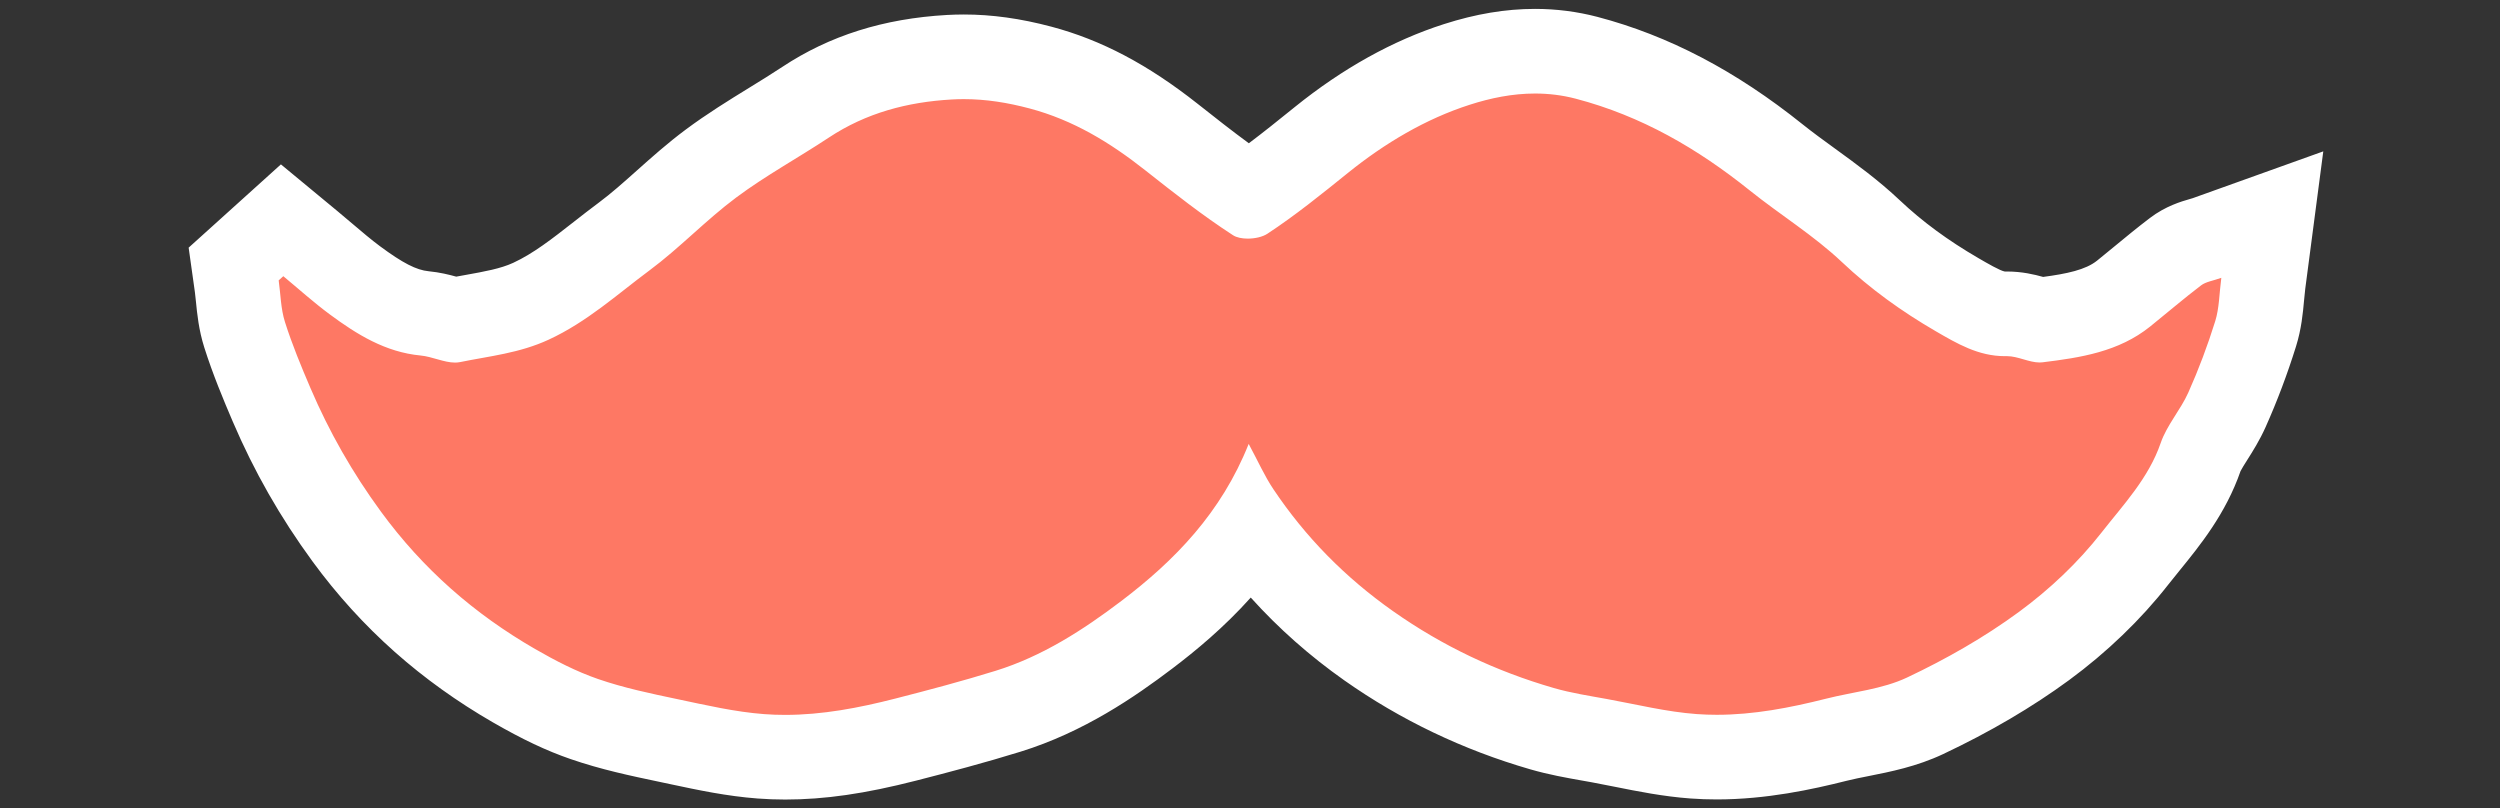
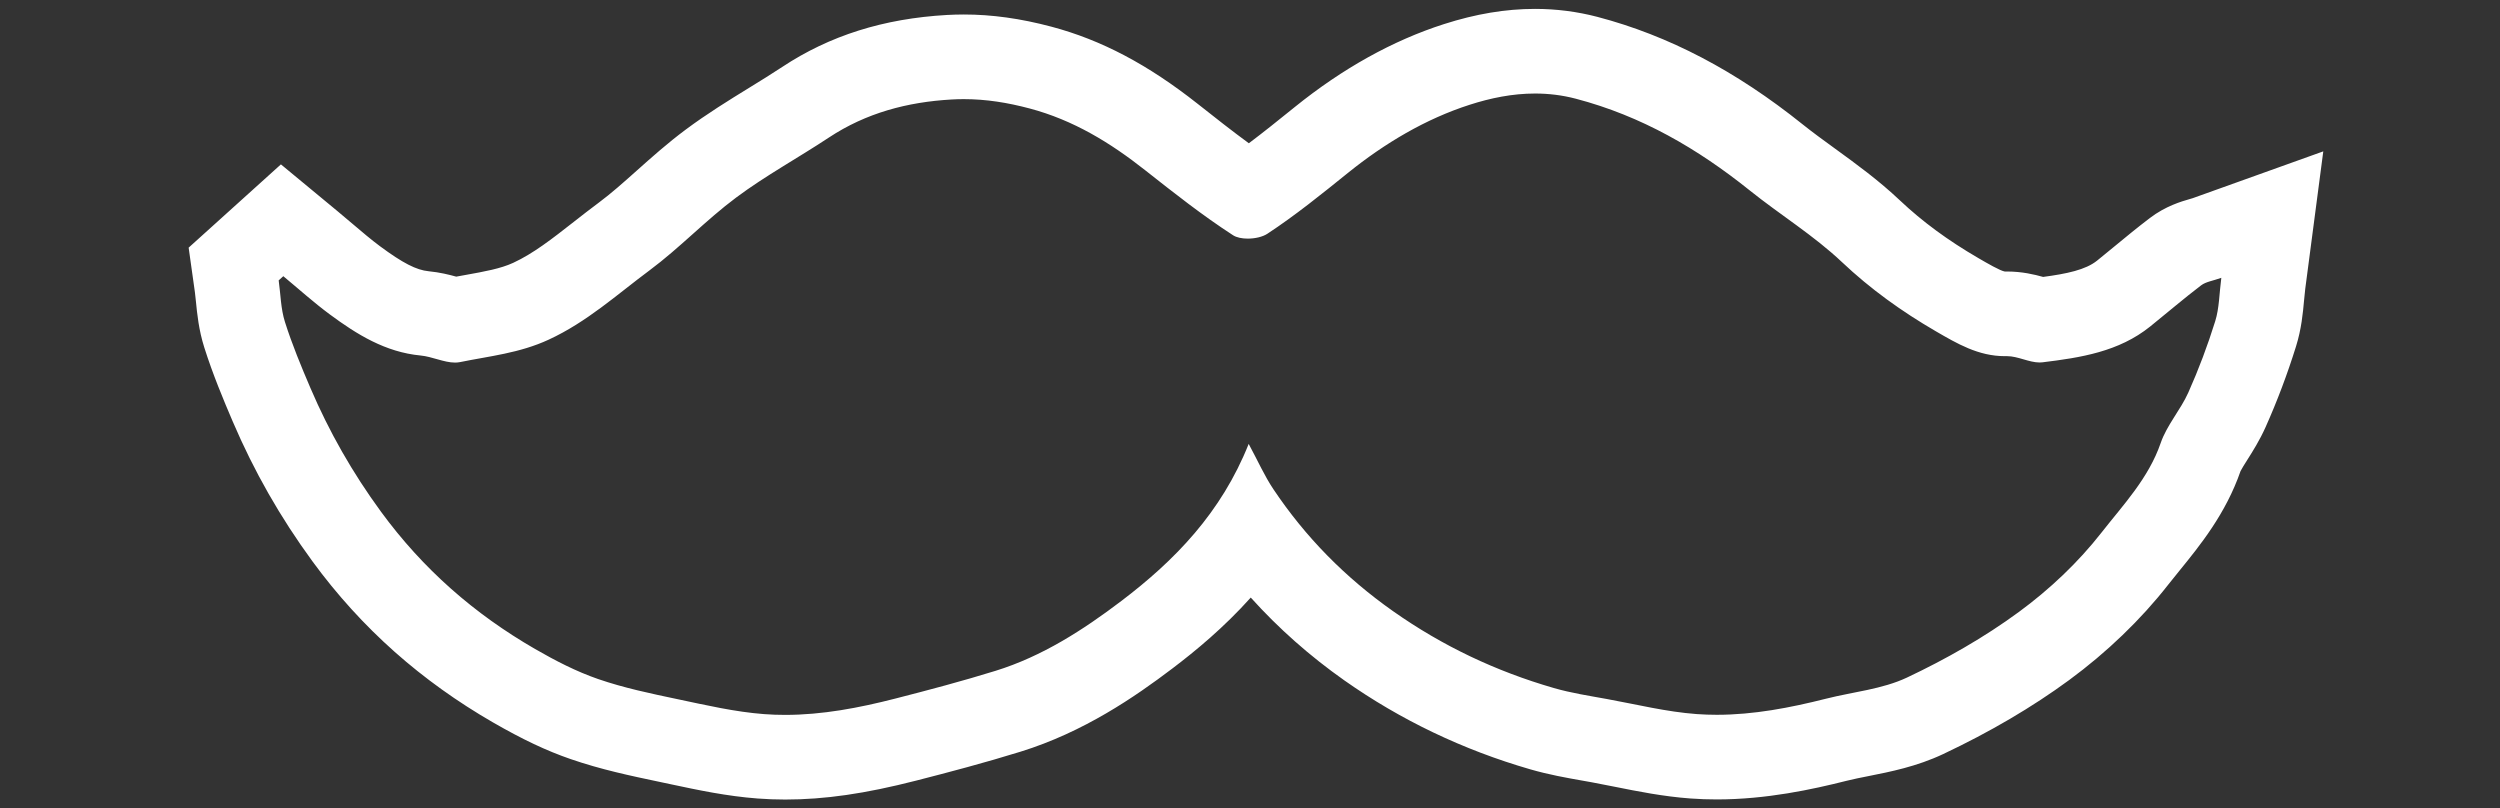
<svg xmlns="http://www.w3.org/2000/svg" version="1.1" id="Capa_1" x="0px" y="0px" viewBox="0 0 1920 620.86" style="enable-background:new 0 0 1920 620.86;" xml:space="preserve">
  <rect x="0" y="0" width="1920" height="620.86" fill="#333333" stroke="none" />
  <style type="text/css">
	.st0{fill:#FE7864;}
	.st1{fill:#FFFFFF;}
</style>
  <g>
    <g>
-       <path class="st0" d="M603.02,581.53c-6.29,0-12.56-0.23-18.65-0.69c-21.67-1.64-42.37-6.05-62.39-10.32    c-2.71-0.58-5.42-1.16-8.13-1.73l-0.69-0.15c-21.06-4.43-42.83-9-64.33-16.41c-16.5-5.68-33.2-13.61-54.15-25.69    c-51.94-29.96-93.92-67.39-128.34-114.44c-23.39-31.97-42.29-65.11-57.79-101.33c-6.82-15.94-14.6-34.55-20.69-53.76    c-3.24-10.23-4.2-19.94-5.04-28.51c-0.31-3.1-0.59-6.03-0.96-8.67l-2.4-17.09l37.21-33.58l21.64,17.9    c3.84,3.17,7.61,6.38,11.26,9.49c7.87,6.69,15.29,13.01,22.9,18.64c18.95,14.02,35.33,23.72,53.66,25.47    c6.96,0.66,13.07,2.39,17.97,3.78c1.59,0.45,3.63,1.03,4.98,1.34c4.89-0.97,9.7-1.83,14.36-2.67    c15.85-2.84,30.83-5.53,44.31-11.76c18.85-8.71,35.38-21.64,52.88-35.33c6.08-4.76,12.36-9.68,18.84-14.49    c10.49-7.79,20.54-16.75,31.17-26.24c11.15-9.95,22.67-20.23,35.39-29.7c15.21-11.33,31.06-21.09,46.4-30.53    c9.13-5.62,17.76-10.93,26.22-16.53c31.49-20.82,67.59-32.14,110.37-34.59c3.7-0.21,7.47-0.32,11.19-0.32    c18.75,0,38.03,2.71,58.96,8.27c33.87,9.01,65.78,25.94,100.41,53.27c19.35,15.27,39.31,31.02,59.7,44.66    c18.38-12.4,35.83-26.48,54.24-41.32l1.28-1.03c33.68-27.15,68.68-46.67,104.03-58.01c21.28-6.83,40.94-10.14,60.11-10.14    c13.49,0,26.81,1.7,39.59,5.06c50.23,13.21,97.85,38.23,145.58,76.48c8.23,6.6,16.87,12.87,26.01,19.5    c15.63,11.35,31.8,23.08,46.74,37.19c19.01,17.95,40.61,33.86,66.03,48.64l0.51,0.3c15.49,9,25.53,14.52,36.27,14.52    c0.21,0,0.43,0,0.64-0.01c0.36-0.01,0.73-0.01,1.09-0.01c8.79,0,16.26,2.17,21.71,3.75c1.13,0.33,2.56,0.74,3.56,0.99    c26.31-3.27,47.81-7.04,64.29-20.31c4.45-3.58,9.01-7.34,13.42-10.97c8.48-6.99,17.25-14.22,26.4-21.18    c7.29-5.55,14.68-7.68,20.07-9.23c1.59-0.46,2.96-0.85,4.16-1.29l50.12-17.97l-6.93,52.79c-0.43,3.25-0.73,6.56-1.04,10.06    c-0.79,8.71-1.68,18.58-4.86,28.74c-6.26,20.06-13.66,39.69-21.99,58.32c-3.61,8.07-8.02,15.04-11.92,21.2    c-3.51,5.55-6.84,10.79-8.23,14.84c-9.48,27.57-26.52,48.52-41.55,67.01c-3.21,3.95-6.25,7.68-9.18,11.43    c-18.98,24.27-43.03,47.39-69.54,66.87c-26.56,19.51-57.32,37.57-91.41,53.66c-16.63,7.85-34.17,11.33-49.64,14.39    c-6.54,1.3-12.72,2.52-18.52,3.99c-24.61,6.21-57.29,13.34-91.83,13.34c-5.98,0-11.96-0.21-17.76-0.64    c-18.84-1.37-36.8-4.97-54.16-8.45c-6.32-1.27-12.29-2.46-18.3-3.56c-2.41-0.44-4.82-0.86-7.23-1.29    c-11.88-2.1-24.16-4.27-36.72-7.9c-48.12-13.91-92.93-35.34-133.17-63.68c-35.95-25.32-65.83-54.52-90.94-88.94    c-25.36,36.83-55.82,62.58-79.36,80.43c-26.74,20.28-63.02,45.28-106.64,58.8c-26.79,8.3-53.66,15.38-78.71,21.8    C659.03,577.36,630.52,581.53,603.02,581.53z" />
      <path class="st1" d="M1178.93,71.83c10.25,0,20.71,1.2,31.32,3.99c50.46,13.27,93.5,38.33,133.52,70.41    c23.31,18.69,49.15,34.56,70.75,54.97c22.05,20.83,46.12,38.06,72.01,53.11c16.42,9.54,32.86,19.22,53.12,19.22    c0.43,0,0.87,0,1.31-0.01c0.14,0,0.28,0,0.43,0c8.3,0,16.9,4.87,25.01,4.87c0.75,0,1.49-0.04,2.22-0.13    c29.24-3.58,58.6-8.09,82.71-27.5c13.06-10.51,25.78-21.46,39.11-31.6c3.71-2.82,9.08-3.48,15.53-5.79    c-1.6,12.18-1.55,23.26-4.7,33.35c-5.8,18.59-12.69,36.96-20.64,54.74c-5.99,13.41-16.5,25.02-21.21,38.73    c-9.34,27.16-28.8,47.51-45.6,68.99c-17.85,22.82-39.78,43.51-63.19,60.7c-26.69,19.61-56.05,36.3-86.04,50.47    c-19.05,8.99-41.4,10.99-62.24,16.26c-27.6,6.97-55.57,12.35-83.88,12.35c-5.12,0-10.25-0.18-15.39-0.55    c-23.16-1.69-46.04-7.39-69-11.57c-13.65-2.48-27.46-4.6-40.74-8.44c-44.38-12.83-85.41-32.21-123.49-59.03    c-36.68-25.84-67.21-56.8-91.94-93.74c-6.75-10.09-11.72-21.36-18.92-34.71c-21.07,52.86-56.77,89.5-97.79,120.62    c-29.35,22.26-60.77,42.54-96.62,53.65c-25.48,7.89-51.31,14.74-77.16,21.36c-27.72,7.1-55.89,12.49-84.4,12.49    c-5.39,0-10.79-0.19-16.2-0.6c-22.27-1.68-44.34-6.82-66.29-11.44c-20.57-4.32-41.32-8.66-61.12-15.48    c-16.84-5.8-33.01-14.18-48.5-23.11c-46.69-26.93-86.13-61.45-118.35-105.48c-21.88-29.9-39.73-61.25-54.14-94.92    c-7.14-16.68-14.12-33.52-19.59-50.79c-3.21-10.12-3.31-21.23-4.8-31.89c1.18-1.07,2.37-2.14,3.55-3.21    c11.82,9.78,23.23,20.1,35.54,29.21c20.94,15.5,42.85,29.12,69.91,31.7c8.84,0.84,18.04,5.43,26.41,5.43    c1.32,0,2.61-0.11,3.88-0.37c22.77-4.66,45.56-6.83,68.04-17.22c29.53-13.64,52.42-34.63,77.47-53.23    c23.24-17.26,43.38-38.68,66.6-55.97c22.6-16.83,47.57-30.43,71.13-46.02c28.67-18.96,60.31-27.3,94.31-29.25    c3.13-0.18,6.24-0.27,9.33-0.27c17.16,0,33.72,2.69,50.6,7.18c33.56,8.93,61.87,26.25,88.64,47.38    c22,17.36,44.09,34.79,67.57,49.99c2.72,1.76,6.88,2.58,11.24,2.58c5.55,0,11.42-1.32,15.06-3.71    c21.57-14.17,41.75-30.52,61.89-46.75c28.28-22.8,59.72-41.51,93.56-52.36C1144.63,75.33,1161.47,71.83,1178.93,71.83     M1178.93,6.83c-22.59,0-45.5,3.83-70.03,11.7c-39.18,12.57-77.7,33.98-114.5,63.66l-1.29,1.04c-11.61,9.36-22.83,18.41-34,26.79    c-12.99-9.51-25.96-19.75-39.4-30.36c-38.23-30.17-73.88-48.97-112.19-59.16c-23.69-6.3-45.7-9.37-67.31-9.37    c-4.34,0-8.72,0.13-13.04,0.37c-48.67,2.79-90.03,15.85-126.44,39.93c-8.02,5.31-16.43,10.48-25.33,15.96    c-15.93,9.81-32.41,19.96-48.77,32.14c-13.87,10.33-25.94,21.1-37.62,31.52c-10.07,8.99-19.59,17.48-28.91,24.4    c-6.81,5.06-13.26,10.1-19.5,14.99c-16.66,13.04-31.05,24.3-46.47,31.42c-9.7,4.48-22.08,6.7-36.42,9.27    c-2.41,0.43-4.85,0.87-7.33,1.33c-5.39-1.49-12.7-3.33-21.16-4.14c-9.43-0.9-19.92-6.29-37.41-19.24    c-6.72-4.98-13.74-10.95-21.18-17.27c-3.73-3.17-7.59-6.46-11.6-9.77l-43.28-35.8l-41.7,37.63l-3.54,3.2l-25.63,23.12l4.8,34.18    c0.28,1.98,0.53,4.58,0.81,7.34c0.9,9.15,2.13,21.67,6.4,35.14c6.53,20.61,14.67,40.09,21.79,56.73    c16.48,38.51,36.57,73.75,61.44,107.73c18.6,25.42,39.82,48.76,63.07,69.39c22.65,20.1,47.98,38.27,75.26,54.01    c22.82,13.16,41.26,21.88,59.81,28.27c23.42,8.07,46.21,12.86,68.24,17.49l0.67,0.14c2.68,0.56,5.36,1.14,8.05,1.71    c21.07,4.49,42.86,9.13,66.71,10.94c6.9,0.52,14,0.79,21.1,0.79c30.33,0,61.33-4.48,100.53-14.53    c25.45-6.52,52.78-13.73,80.25-22.24c48.47-15.01,87.81-42.06,116.67-63.95c17.83-13.52,39.31-31.23,60.11-54.4    c21.26,23.61,45.29,44.89,71.84,63.59c43.2,30.43,91.27,53.42,142.86,68.33c14.21,4.11,27.95,6.54,40.08,8.68    c2.36,0.42,4.72,0.83,7.07,1.26c5.73,1.04,11.56,2.21,17.73,3.45c17.49,3.51,37.31,7.48,58.18,9c6.59,0.48,13.35,0.72,20.12,0.72    c38.12,0,73.35-7.66,99.79-14.33c4.99-1.26,10.77-2.41,16.89-3.62c16.46-3.26,36.95-7.32,57.2-16.88    c35.98-16.98,68.54-36.11,96.78-56.86c28.87-21.21,55.12-46.47,75.9-73.04c2.74-3.51,5.69-7.13,8.8-10.95    c15.84-19.48,35.54-43.7,46.91-76.49c0.79-1.66,3.28-5.58,5.11-8.48c4.26-6.73,9.56-15.1,14.13-25.31    c8.85-19.79,16.71-40.62,23.35-61.91c4.2-13.47,5.31-25.68,6.2-35.49c0.29-3.17,0.56-6.16,0.9-8.77l13.85-105.58l-100.24,35.94    c-0.32,0.11-1.41,0.42-2.2,0.65c-6.5,1.88-18.61,5.37-30.74,14.6c-9.65,7.34-18.68,14.78-27.4,21.97    c-4.53,3.74-8.81,7.27-13.12,10.73c-8.87,7.14-23.37,10.12-41.47,12.54c-6.6-1.85-16.22-4.16-27.71-4.16    c-0.55,0-1.11,0.01-1.66,0.02c-3.4-0.46-13.79-6.5-20.01-10.12l-0.51-0.3c-23.23-13.5-42.87-27.95-60.04-44.17    c-16.46-15.55-33.49-27.91-49.96-39.87c-8.82-6.4-17.15-12.45-24.78-18.56c-51.35-41.16-102.92-68.17-157.64-82.56    C1211.31,8.9,1195.21,6.83,1178.93,6.83L1178.93,6.83z" />
    </g>
  </g>
</svg>